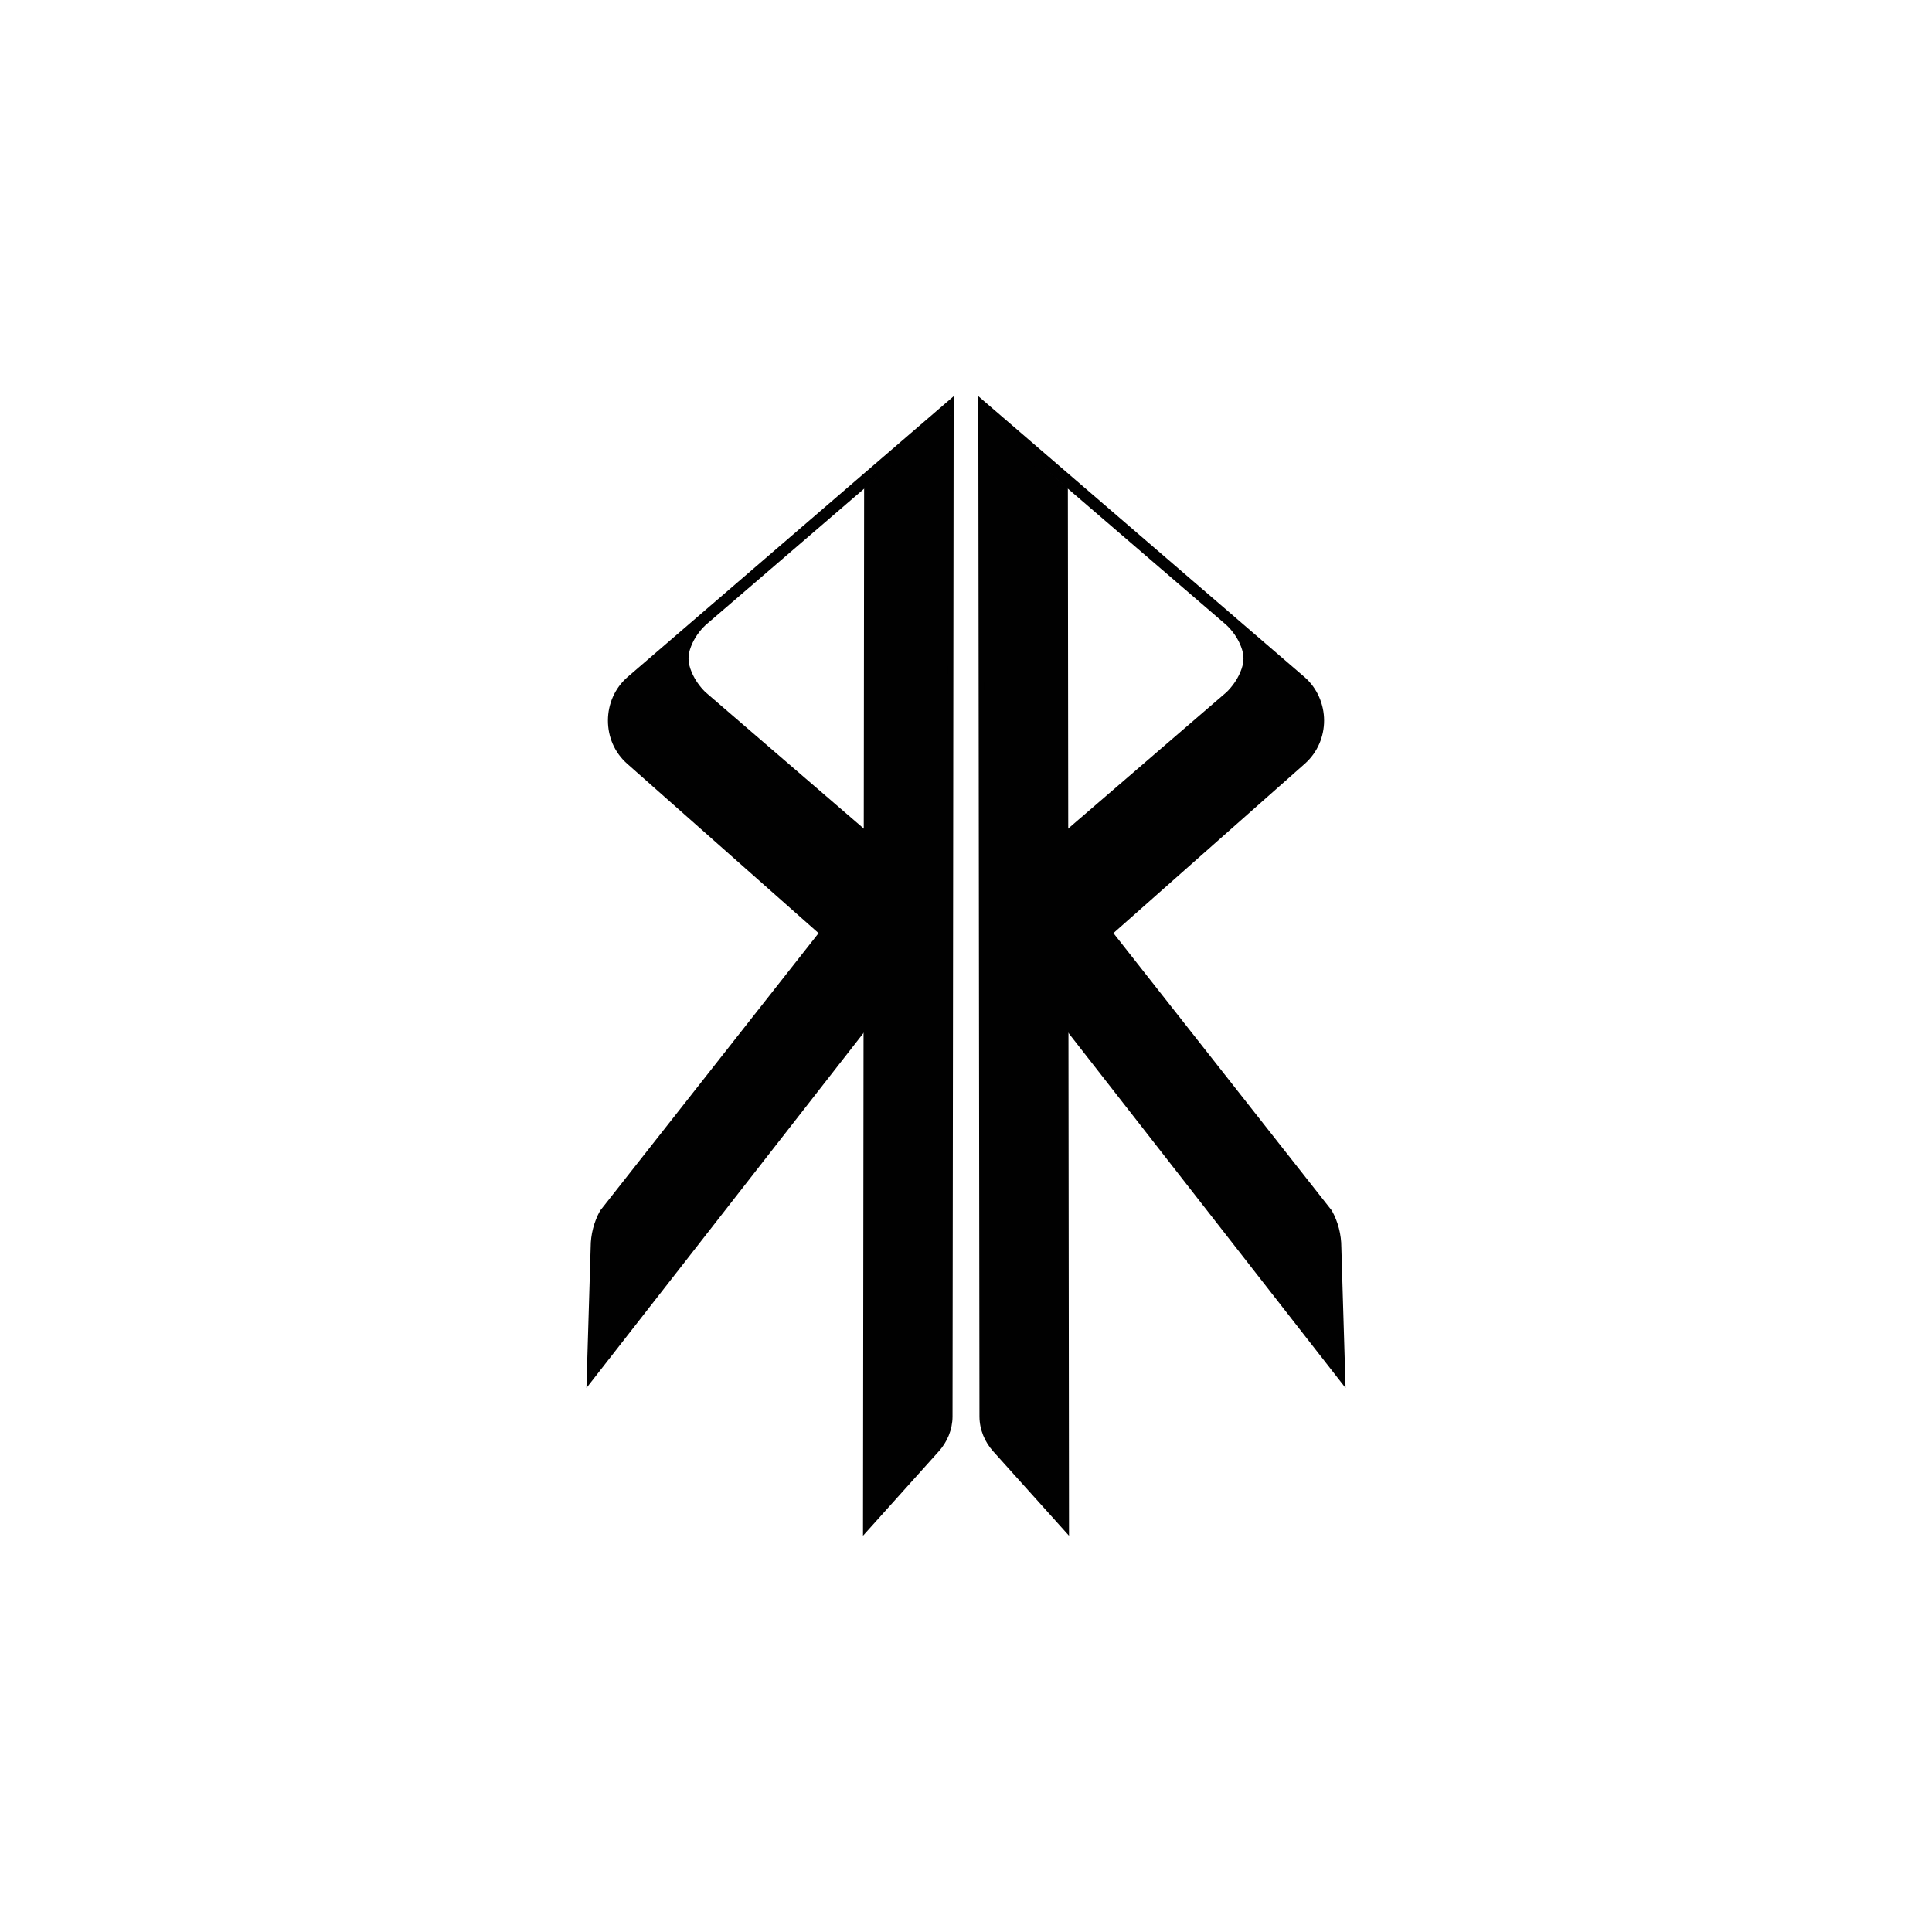
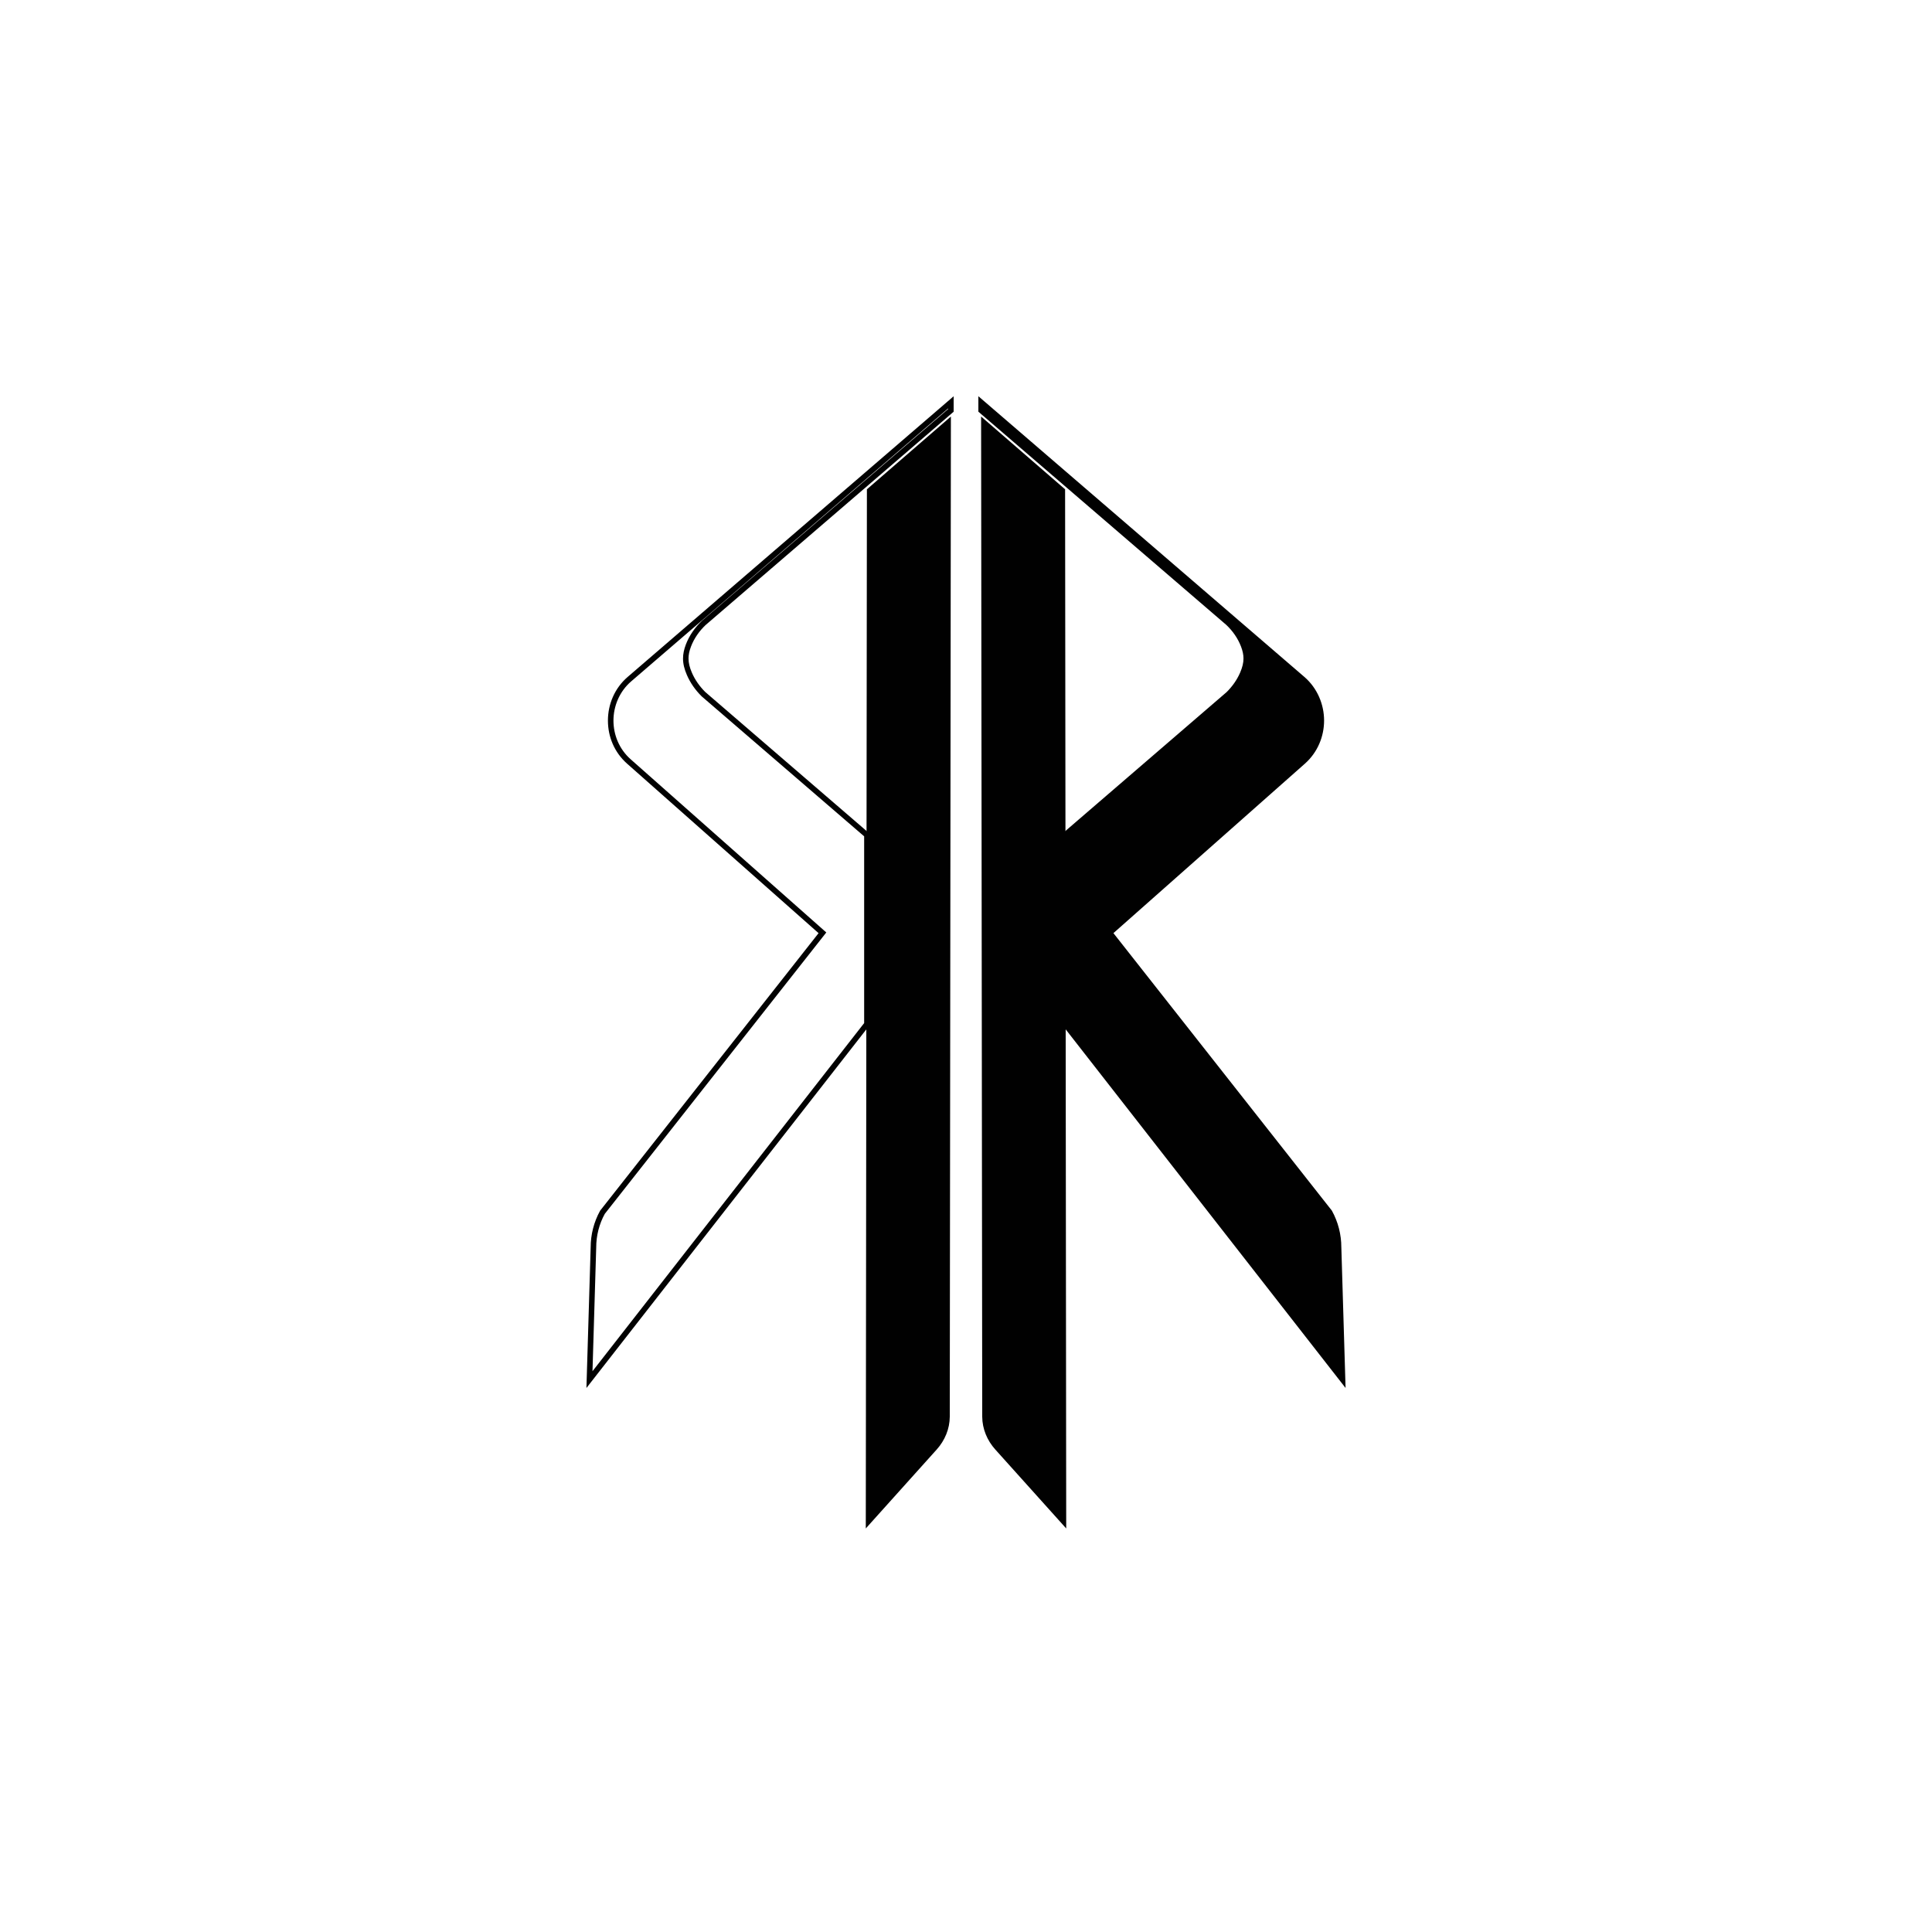
<svg xmlns="http://www.w3.org/2000/svg" viewBox="0 0 2000 2000" data-name="Layer 1" id="Layer_1">
  <defs>
    <style>
      .cls-1 {
        fill: none;
      }

      .cls-2 {
        fill: #010101;
      }
    </style>
  </defs>
  <path d="m984.36,431.19l-1.16,1035.12v.26c-.06,12.61-5.15,24.64-13.44,33.87l-73.5,81.81,1.16-1075.74,86.94-75.31Z" class="cls-2" />
-   <path d="m984.36,431.19h-2.87l-1.14,1035.1v.26c-.06,11.79-4.84,23.13-12.68,31.87l-68.55,76.3,1.14-1066.81,85.92-74.43-1.83-2.28h-2.87,2.87l-1.83-2.28-87.98,76.21-1.16,1084.67,78.45-87.36c8.74-9.7,14.13-22.42,14.23-35.87v-.26l1.16-1041.47-4.7,4.07,1.83,2.28Z" class="cls-2" />
-   <path d="m851.37,965.62l-227.73,289.32c-6.09,11.06-9.32,23.6-9.32,36.36l-4.11,136.85,287.2-368.01v-195.78l-169.15-145.71c-6.09-6.05-11.18-13.15-14.64-21.13-4.58-10.69-4.93-18.85-1-29.18,3.46-9.15,9.16-17.17,16.15-23.76l255.58-219.78v-8.31l-332.77,286.52c-25.65,22.08-25.92,62.83-.55,85.27l200.34,177.32Z" class="cls-2" />
-   <path d="m851.37,965.62l-2.22-1.87-227.87,289.49-.12.22c-6.37,11.53-9.71,24.57-9.71,37.85h2.87l-2.87-.09-4.38,145.63,293.19-375.65v-198.21l-170.17-146.62-1.83,2.28,1.96-2.15c-5.86-5.81-10.73-12.61-13.99-20.18-2.38-5.53-3.48-10.11-3.48-14.63,0-3.85.8-7.75,2.52-12.26,3.26-8.65,8.71-16.31,15.43-22.66l-1.92-2.17,1.83,2.28,256.6-220.68v-15.99l-337.45,290.54c-13.6,11.71-20.44,28.45-20.44,45.17s6.62,32.92,19.87,44.65l200.33,177.32,1.85-2.26-2.22-1.87,2.22,1.87,1.85-2.26-200.31-177.32c-11.93-10.54-17.86-25.33-17.86-40.13s6.11-30.06,18.38-40.6l328.07-282.5v.6l-254.57,218.94-.04.04c-7.29,6.86-13.27,15.26-16.92,24.85-1.89,5.01-2.91,9.7-2.91,14.44,0,5.55,1.4,11.04,3.99,17.04,3.62,8.39,8.92,15.77,15.25,22.06l.06.06,168.2,144.92v193.33l-281.22,360.37,3.85-128.11v-.04c0-12.24,3.08-24.27,8.96-34.9l-2.5-1.46,2.22,1.87,229.5-291.56-2.14-1.89-1.85,2.26Z" class="cls-2" />
+   <path d="m851.37,965.62l-2.22-1.87-227.87,289.49-.12.22c-6.37,11.53-9.71,24.57-9.71,37.85h2.87l-2.87-.09-4.38,145.63,293.19-375.65v-198.21l-170.17-146.62-1.83,2.28,1.96-2.15c-5.86-5.81-10.73-12.61-13.99-20.18-2.38-5.53-3.48-10.11-3.48-14.63,0-3.85.8-7.75,2.52-12.26,3.26-8.65,8.71-16.31,15.43-22.66l-1.92-2.17,1.83,2.28,256.6-220.68v-15.99l-337.45,290.54c-13.6,11.71-20.44,28.45-20.44,45.17s6.62,32.92,19.87,44.65l200.33,177.32,1.85-2.26-2.22-1.87,2.22,1.87,1.85-2.26-200.31-177.32c-11.93-10.54-17.86-25.33-17.86-40.13s6.11-30.06,18.38-40.6l328.07-282.5v.6l-254.57,218.94-.04.04c-7.29,6.86-13.27,15.26-16.92,24.85-1.89,5.01-2.91,9.7-2.91,14.44,0,5.55,1.4,11.04,3.99,17.04,3.62,8.39,8.92,15.77,15.25,22.06l.06.06,168.2,144.92v193.33l-281.22,360.37,3.85-128.11v-.04c0-12.24,3.08-24.27,8.96-34.9l-2.5-1.46,2.22,1.87,229.5-291.56-2.14-1.89-1.85,2.26" class="cls-2" />
  <path d="m1015.64,431.19l1.16,1035.12v.26c.06,12.61,5.15,24.64,13.44,33.87l73.5,81.81-1.16-1075.74-86.94-75.31Z" class="cls-2" />
-   <path d="m1015.64,431.19h-2.87l1.16,1035.12v.26c.1,13.45,5.48,26.16,14.23,35.87l78.47,87.34-1.18-1084.65-92.68-80.28v6.35h2.87l-1.83,2.28,85.92,74.43,1.14,1066.81-68.55-76.3c-7.84-8.74-12.62-20.08-12.68-31.87v-.26l-1.14-1035.1h-2.87l-1.83,2.28,1.83-2.28Z" class="cls-2" />
  <path d="m1148.63,965.62l227.73,289.32c6.09,11.06,9.32,23.6,9.32,36.36l4.11,136.85-287.2-368.01v-195.78l169.15-145.71c6.09-6.05,11.18-13.15,14.64-21.13,4.58-10.69,4.93-18.85,1.02-29.18-3.48-9.15-9.18-17.17-16.17-23.76l-255.58-219.78v-8.31l332.77,286.52c25.65,22.08,25.92,62.83.55,85.27l-200.33,177.32Z" class="cls-2" />
  <path d="m1148.63,965.62l-2.22,1.87,227.73,289.32,2.22-1.87-2.5,1.46c5.88,10.63,8.96,22.66,8.96,34.9v.04l3.85,128.11-281.22-360.37v-193.33l168.2-144.9.06-.09c6.33-6.28,11.63-13.66,15.25-22.06,2.59-6.03,3.99-11.49,3.99-17.06,0-4.71-1.02-9.4-2.91-14.42-3.66-9.6-9.63-17.99-16.92-24.85l-.04-.04-254.57-218.94v-.6l328.07,282.5c12.26,10.54,18.38,25.54,18.38,40.6s-5.93,29.59-17.86,40.13l-202.46,179.21,1.77,2.24,2.22-1.87,1.85,2.26,200.34-177.32c13.24-11.73,19.87-28.21,19.87-44.65s-6.84-33.46-20.44-45.17l-337.45-290.54v15.99l256.6,220.68,1.83-2.28-1.93,2.17c6.72,6.35,12.16,14.01,15.43,22.66,1.71,4.52,2.52,8.39,2.52,12.24,0,4.52-1.1,9.1-3.48,14.65-3.26,7.57-8.14,14.37-13.99,20.18l1.96,2.15-1.81-2.28-170.19,146.62v198.21l293.19,375.67-4.38-145.65-2.87.09h2.87c0-13.28-3.34-26.32-9.71-37.85l-.12-.22-227.87-289.49-2.22,1.87,1.85,2.26-1.85-2.26Z" class="cls-2" />
-   <rect height="2000" width="2000" class="cls-1" />
</svg>